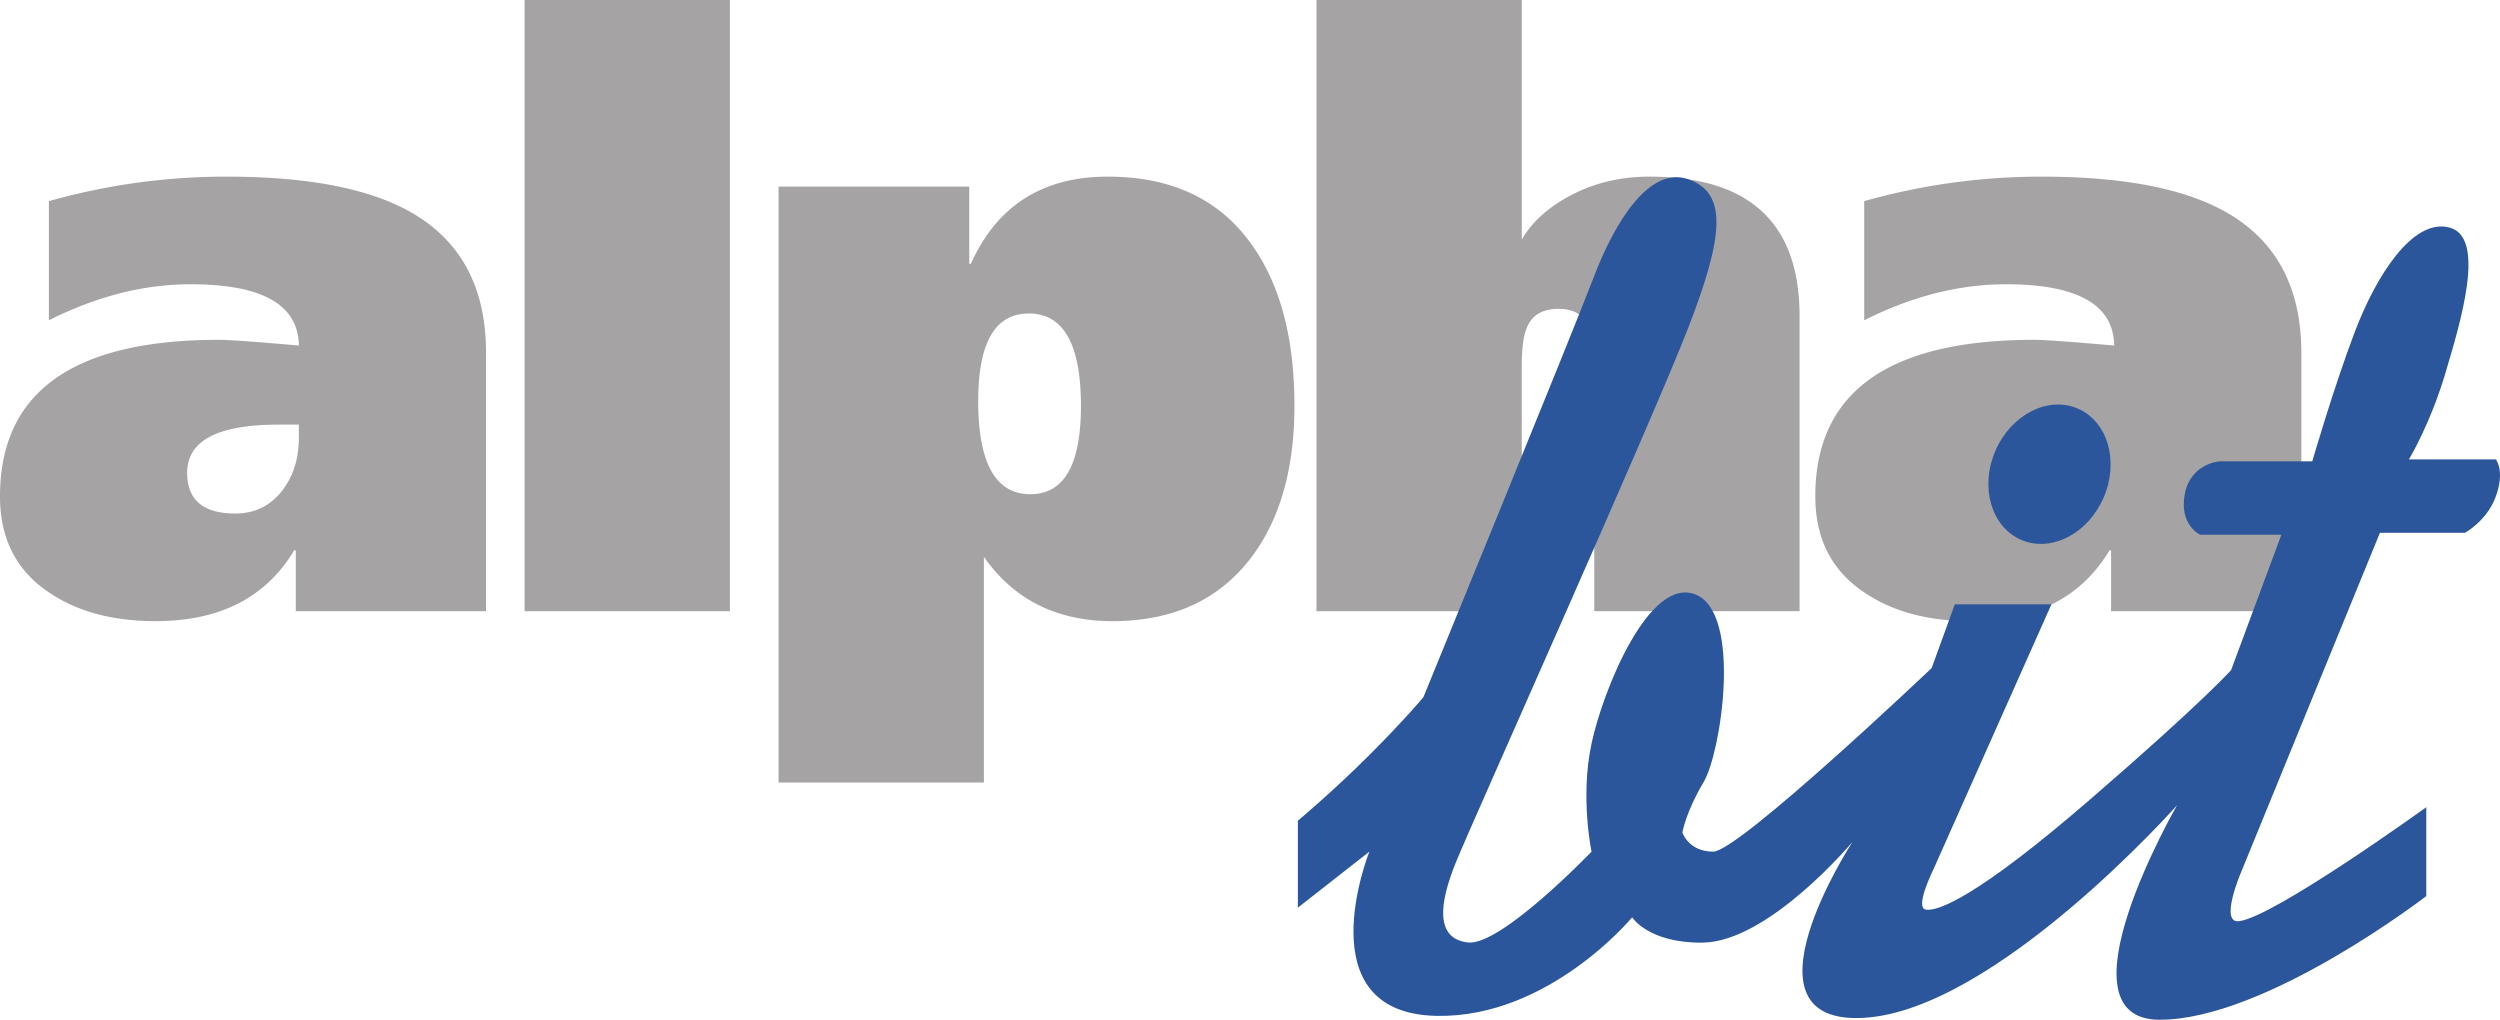
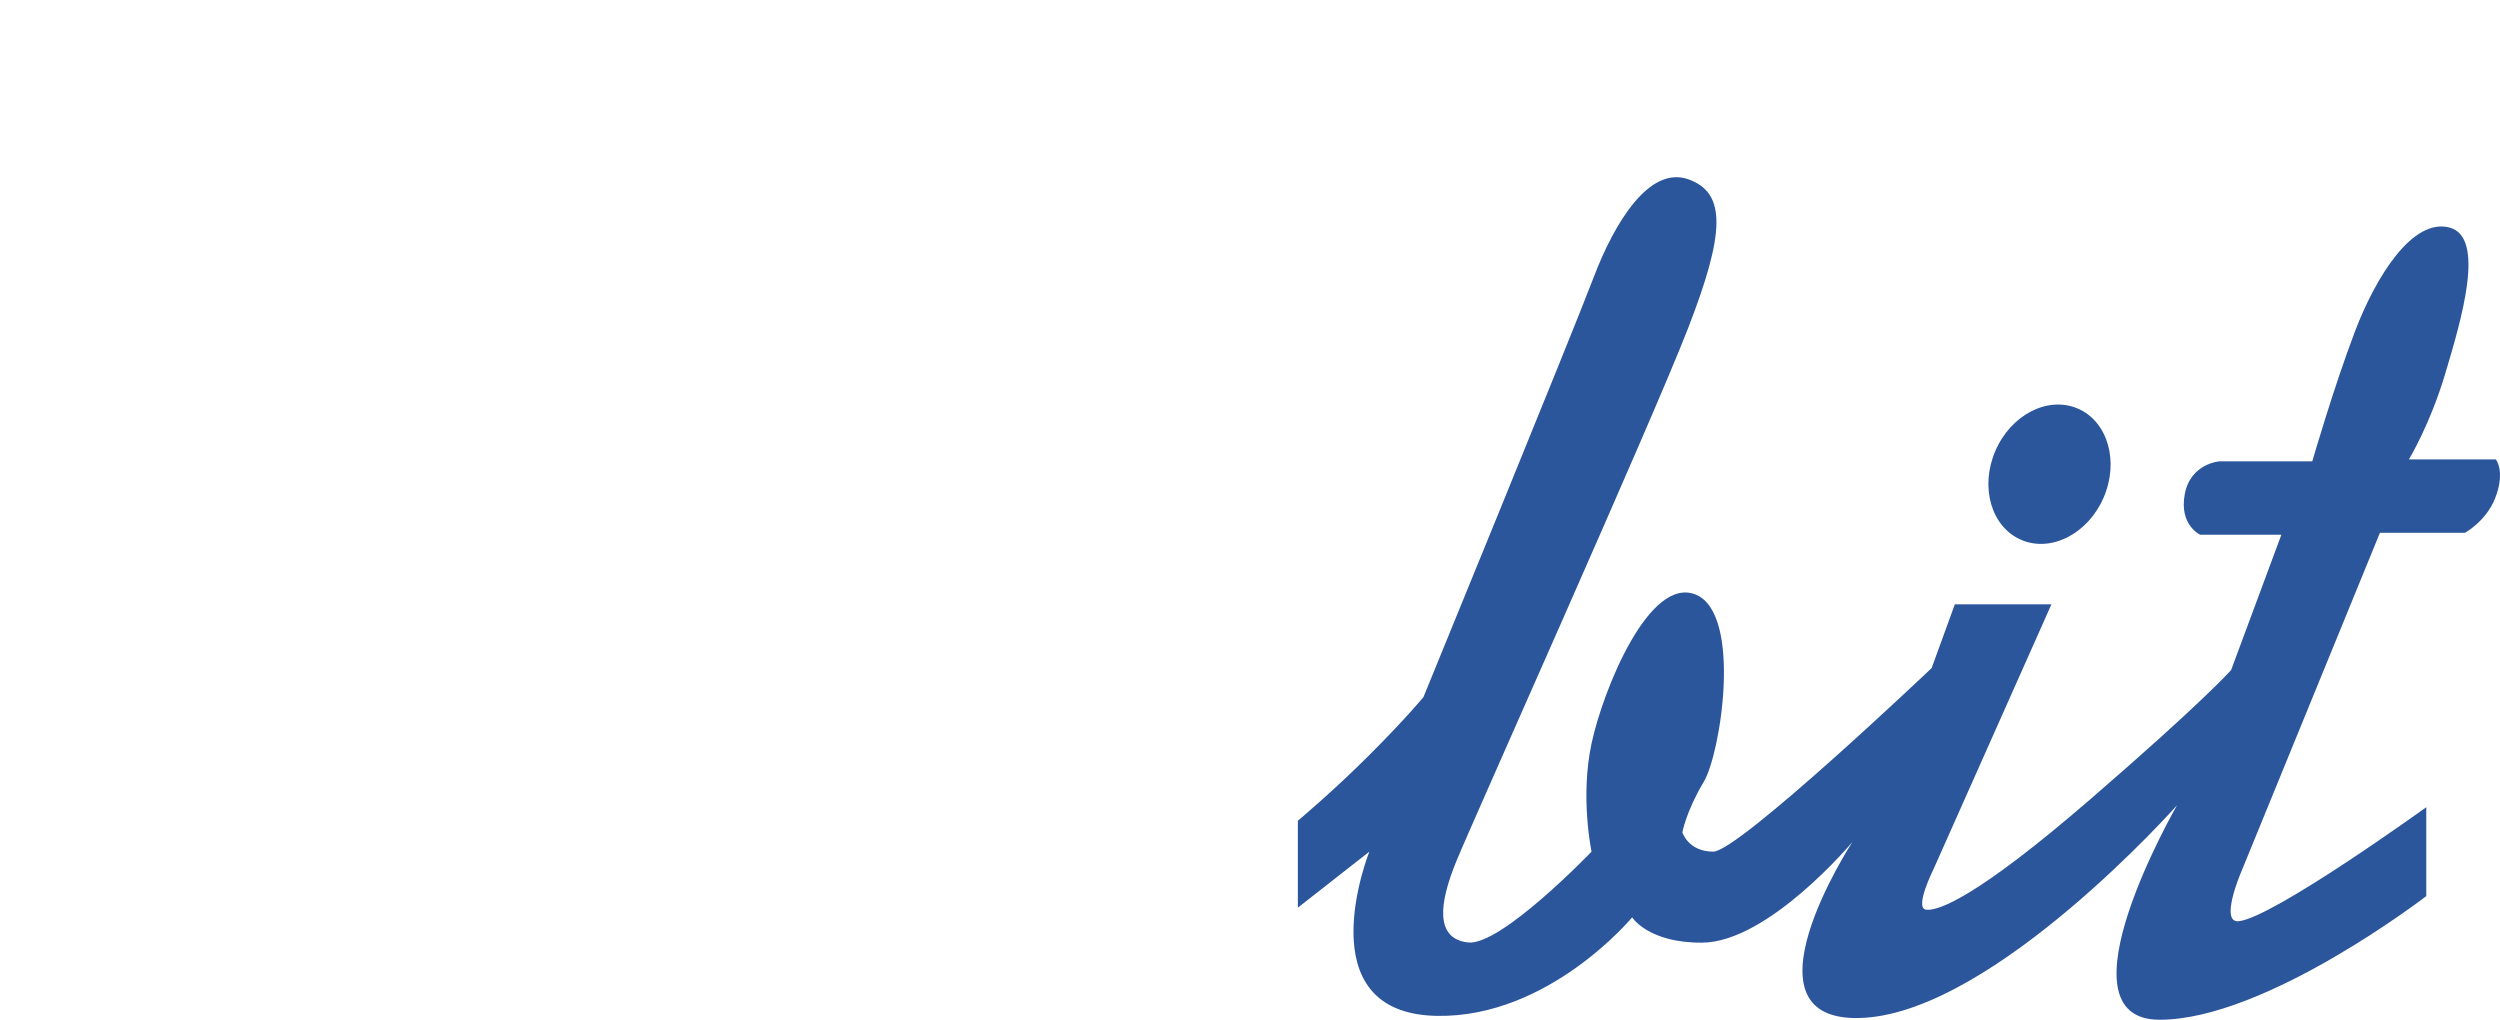
<svg xmlns="http://www.w3.org/2000/svg" viewBox="0 0 570.16 232.568">
-   <path fill="#a5a3a4" d="M68.161 99.816V96.84h-4.648c-13.886 0-20.829 3.663-20.829 10.977 0 6.2 3.656 9.298 10.97 9.298 4.589 0 8.246-1.858 10.975-5.579 2.355-3.224 3.532-7.13 3.532-11.72zm-57.01-26.772V45.869a148.772 148.772 0 0 1 40.473-5.584c17.079 0 30.321 2.294 39.728 6.879 12.993 6.323 19.493 17.419 19.493 33.284v58.943H67.46v-13.872h-.37c-6.445 10.76-16.974 16.14-31.592 16.14-9.913 0-18.091-2.232-24.533-6.694C3.654 130.007 0 122.752 0 113.204 0 89.404 16.653 77.5 49.958 77.5c2.23 0 8.297.436 18.203 1.308-.125-9.32-8.357-13.979-24.698-13.979-10.646 0-21.419 2.739-32.312 8.215M119.643 0h46.818v139.39h-46.818V0m103.453 91.453c0 14.175 3.967 21.26 11.904 21.26 7.684 0 11.527-6.713 11.527-20.141 0-14.05-3.968-21.075-11.9-21.075-7.687 0-11.531 6.651-11.531 19.956zm-45.53 87.02V42.551h43.485v17.608h.372c5.949-13.248 16.358-19.874 31.226-19.874 14.623 0 25.588 5.21 32.902 15.623 6.441 9.055 9.664 21.27 9.664 36.647 0 14.258-3.242 25.728-9.719 34.408-7.35 9.798-17.941 14.696-31.768 14.696-12.71 0-22.492-4.89-29.343-14.672v51.486h-46.82m122.674-39.083V0h46.818v54.65c2.368-4.106 6.199-7.527 11.496-10.262 5.291-2.736 11.182-4.103 17.66-4.103 22.802 0 34.203 10.598 34.203 31.795v67.31h-46.819V83.626c0-4.086-.309-7-.928-8.736-1.242-2.97-3.658-4.458-7.248-4.458-3.718 0-6.134 1.488-7.249 4.458-.744 1.736-1.115 4.65-1.115 8.736v55.766H300.24m124.916-66.348V45.869a148.745 148.745 0 0 1 40.472-5.584c17.079 0 30.321 2.294 39.73 6.879 12.994 6.323 19.493 17.419 19.493 33.284v58.943h-43.388v-13.872h-.371c-6.443 10.76-16.973 16.14-31.592 16.14-9.912 0-18.092-2.232-24.53-6.694-7.311-4.958-10.965-12.213-10.965-21.761 0-23.8 16.651-35.704 49.96-35.704 2.228 0 8.295.436 18.202 1.308-.126-9.32-8.359-13.979-24.699-13.979-10.648 0-21.419 2.739-32.312 8.215" />
  <path fill="#2b569b" d="M295.995 207.01v-19.831s7.932-6.61 16.305-14.982c8.372-8.373 12.34-13.222 12.34-13.222s33.93-82.844 38.777-95.624c4.848-12.782 12.779-25.56 21.592-22.475 8.816 3.085 8.375 12.337 0 33.93-8.372 21.593-48.91 111.934-52.878 121.627-3.967 9.695-4.847 17.628 2.644 18.51 7.492.878 28.201-20.715 28.201-20.715s-2.643-12.335 0-24.675c2.644-12.34 13.223-38.34 23.799-33.933 10.576 4.407 5.729 36.133 1.761 42.745-3.967 6.611-4.847 11.458-4.847 11.458s1.32 4.405 7.05 4.405c5.729 0 49.797-41.863 49.797-41.863l5.288-14.542h22.033l-26.88 60.373s-4.408 8.816-1.764 9.255c2.644.438 11.459-2.644 37.459-25.119 26-22.475 32.168-29.525 32.168-29.525l11.456-30.848h-18.508s-4.844-2.204-3.523-9.255c1.32-7.05 7.932-7.49 7.932-7.49h21.151s4.845-16.746 9.695-29.526c4.849-12.779 13.22-25.999 21.593-23.796 8.372 2.204 2.647 21.155-.88 33.05-3.527 11.898-8.373 19.83-8.373 19.83h19.83s2.226 2.707-.148 8.815c-2.054 5.288-6.902 7.932-6.902 7.932h-19.391l-31.728 77.56s-4.908 11.512-.441 11.016c7.932-.882 42.744-26.002 42.744-26.002v20.272s-36.574 28.203-60.811 28.203c-24.237 0 3.965-48.915 3.965-48.915s-41.422 46.711-71.388 48.474c-29.965 1.762-2.644-40.1-2.644-40.1s-19.118 22.844-34.26 22.96c-12.296.093-15.978-5.774-15.978-5.774s-18.947 22.914-44.507 22.475c-30.224-.52-15.424-37.46-15.424-37.46l-16.305 12.781" />
  <path fill="#2b569b" d="M479.75 113.501c-3.58 8.262-12.006 12.567-18.818 9.611-6.812-2.953-9.433-12.044-5.85-20.308 3.582-8.26 12.007-12.567 18.82-9.61 6.814 2.953 9.434 12.046 5.849 20.307" />
</svg>